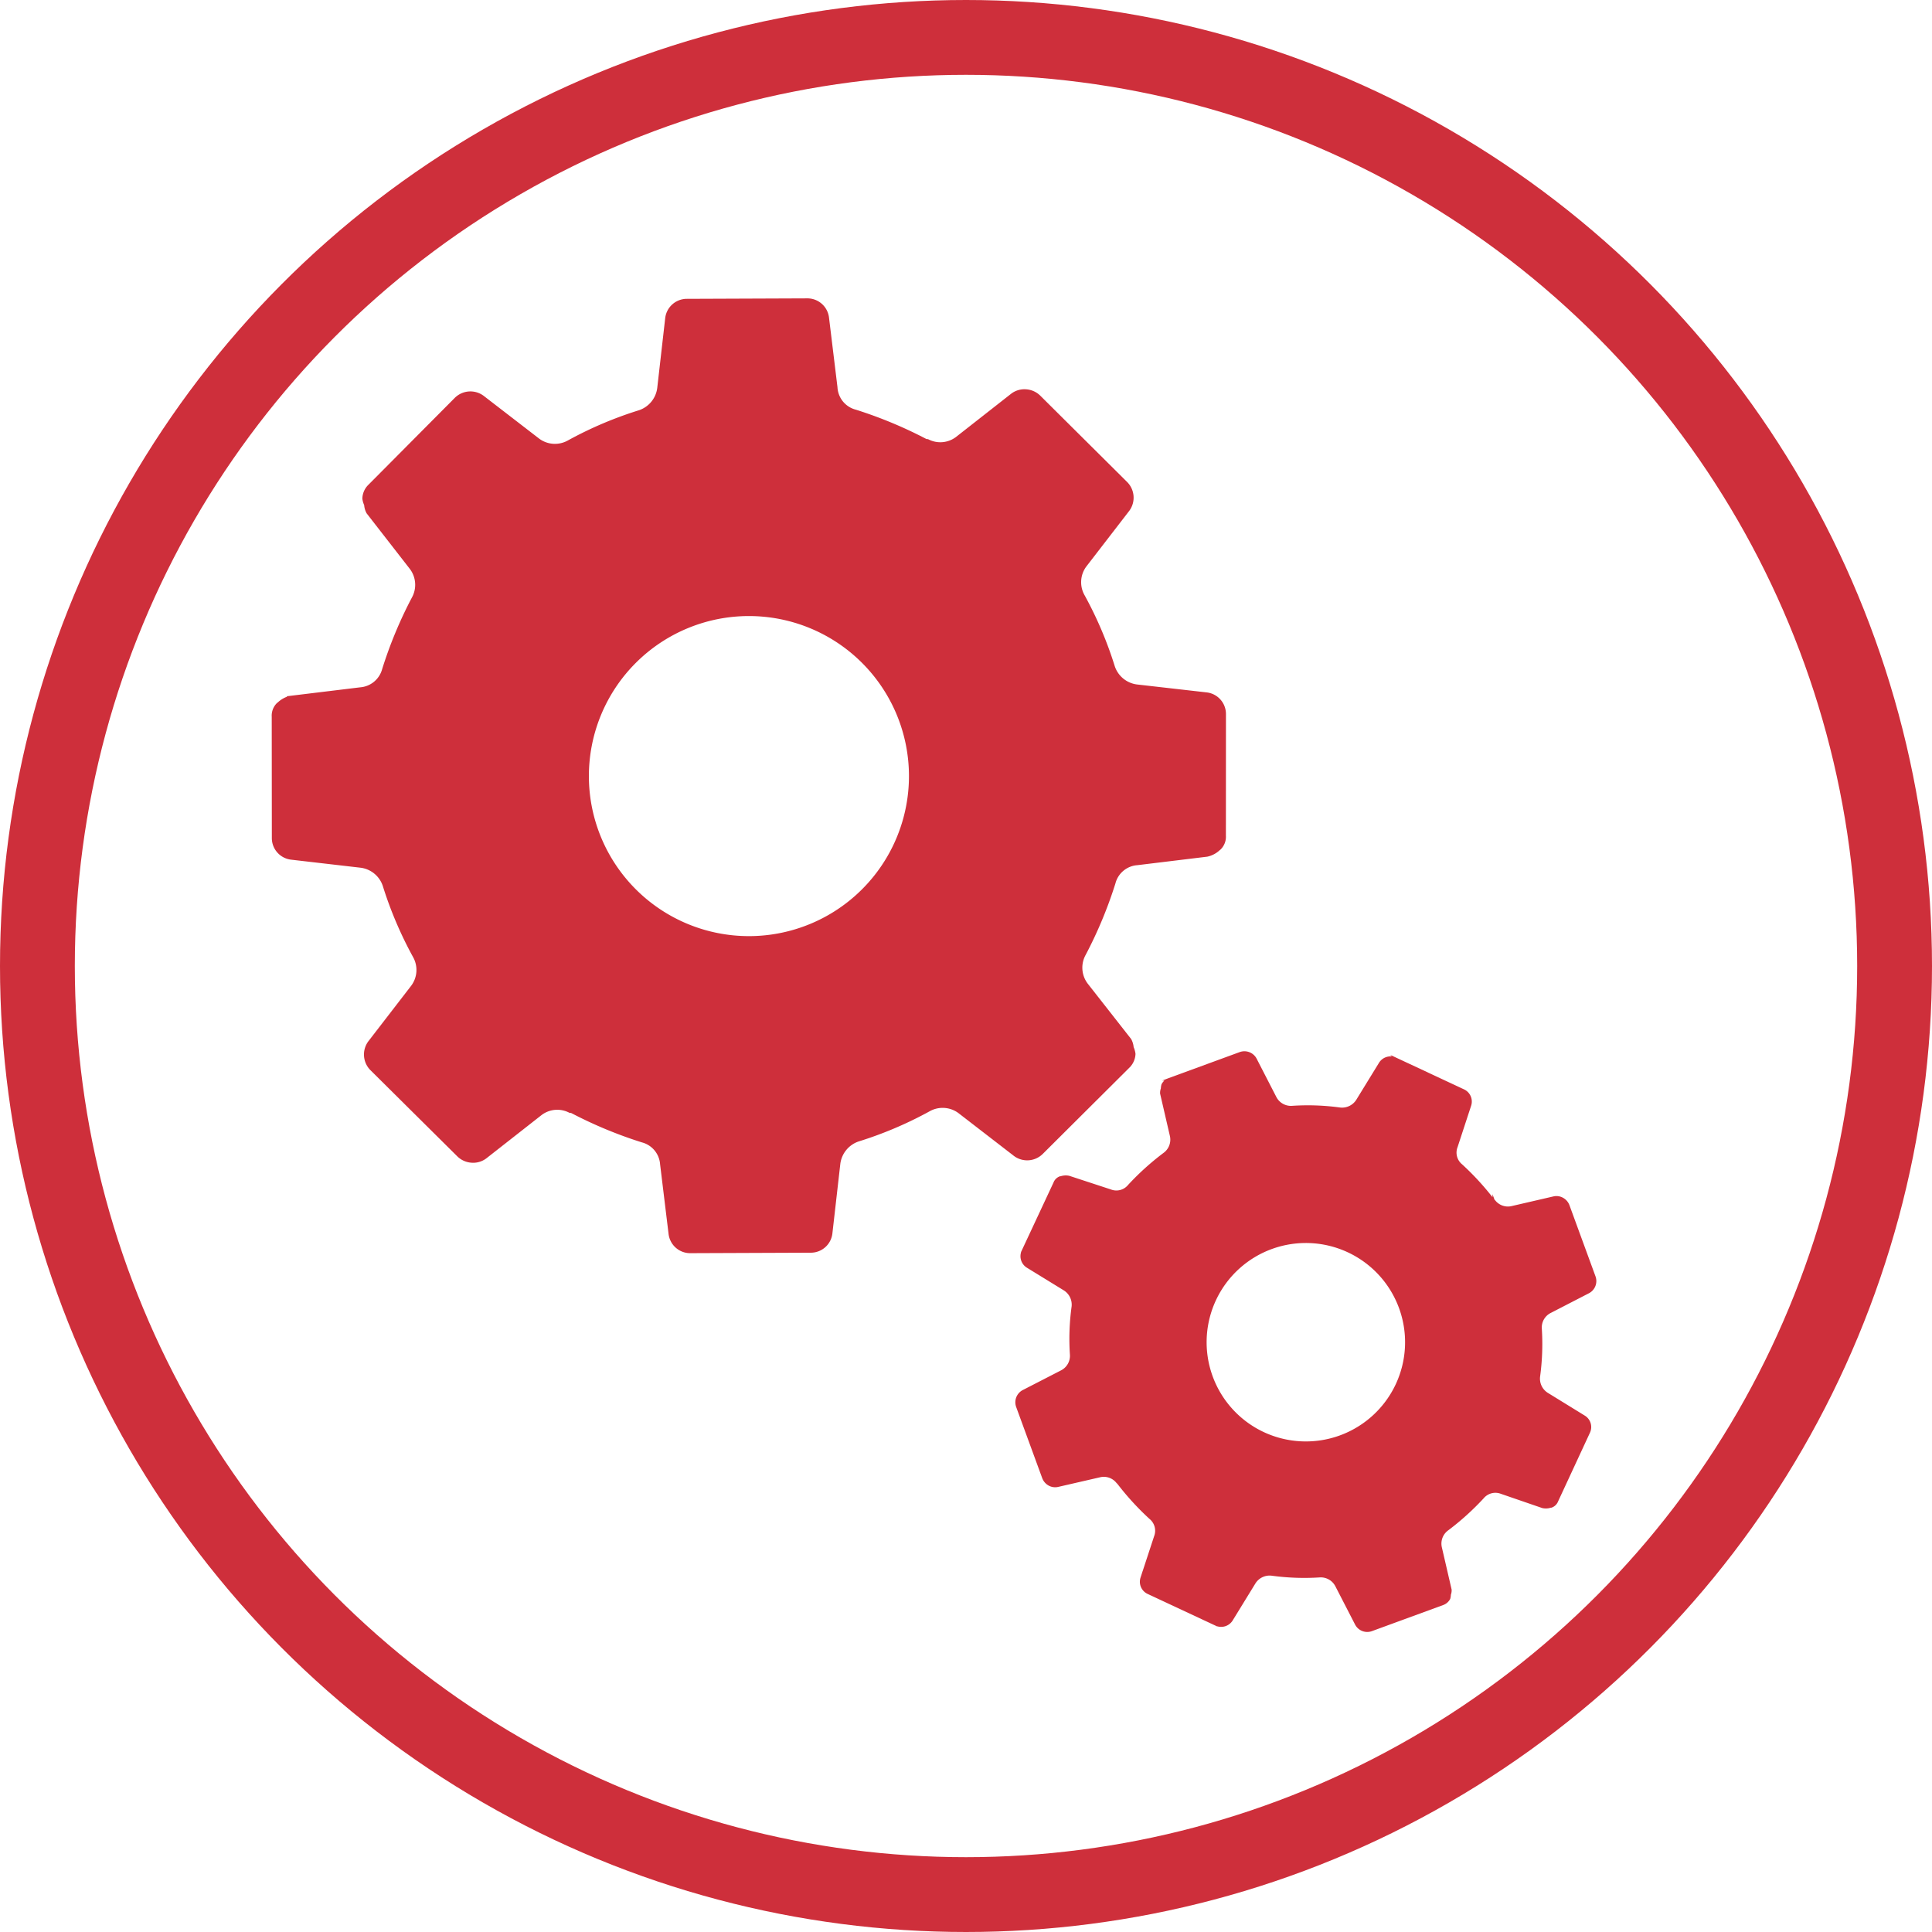
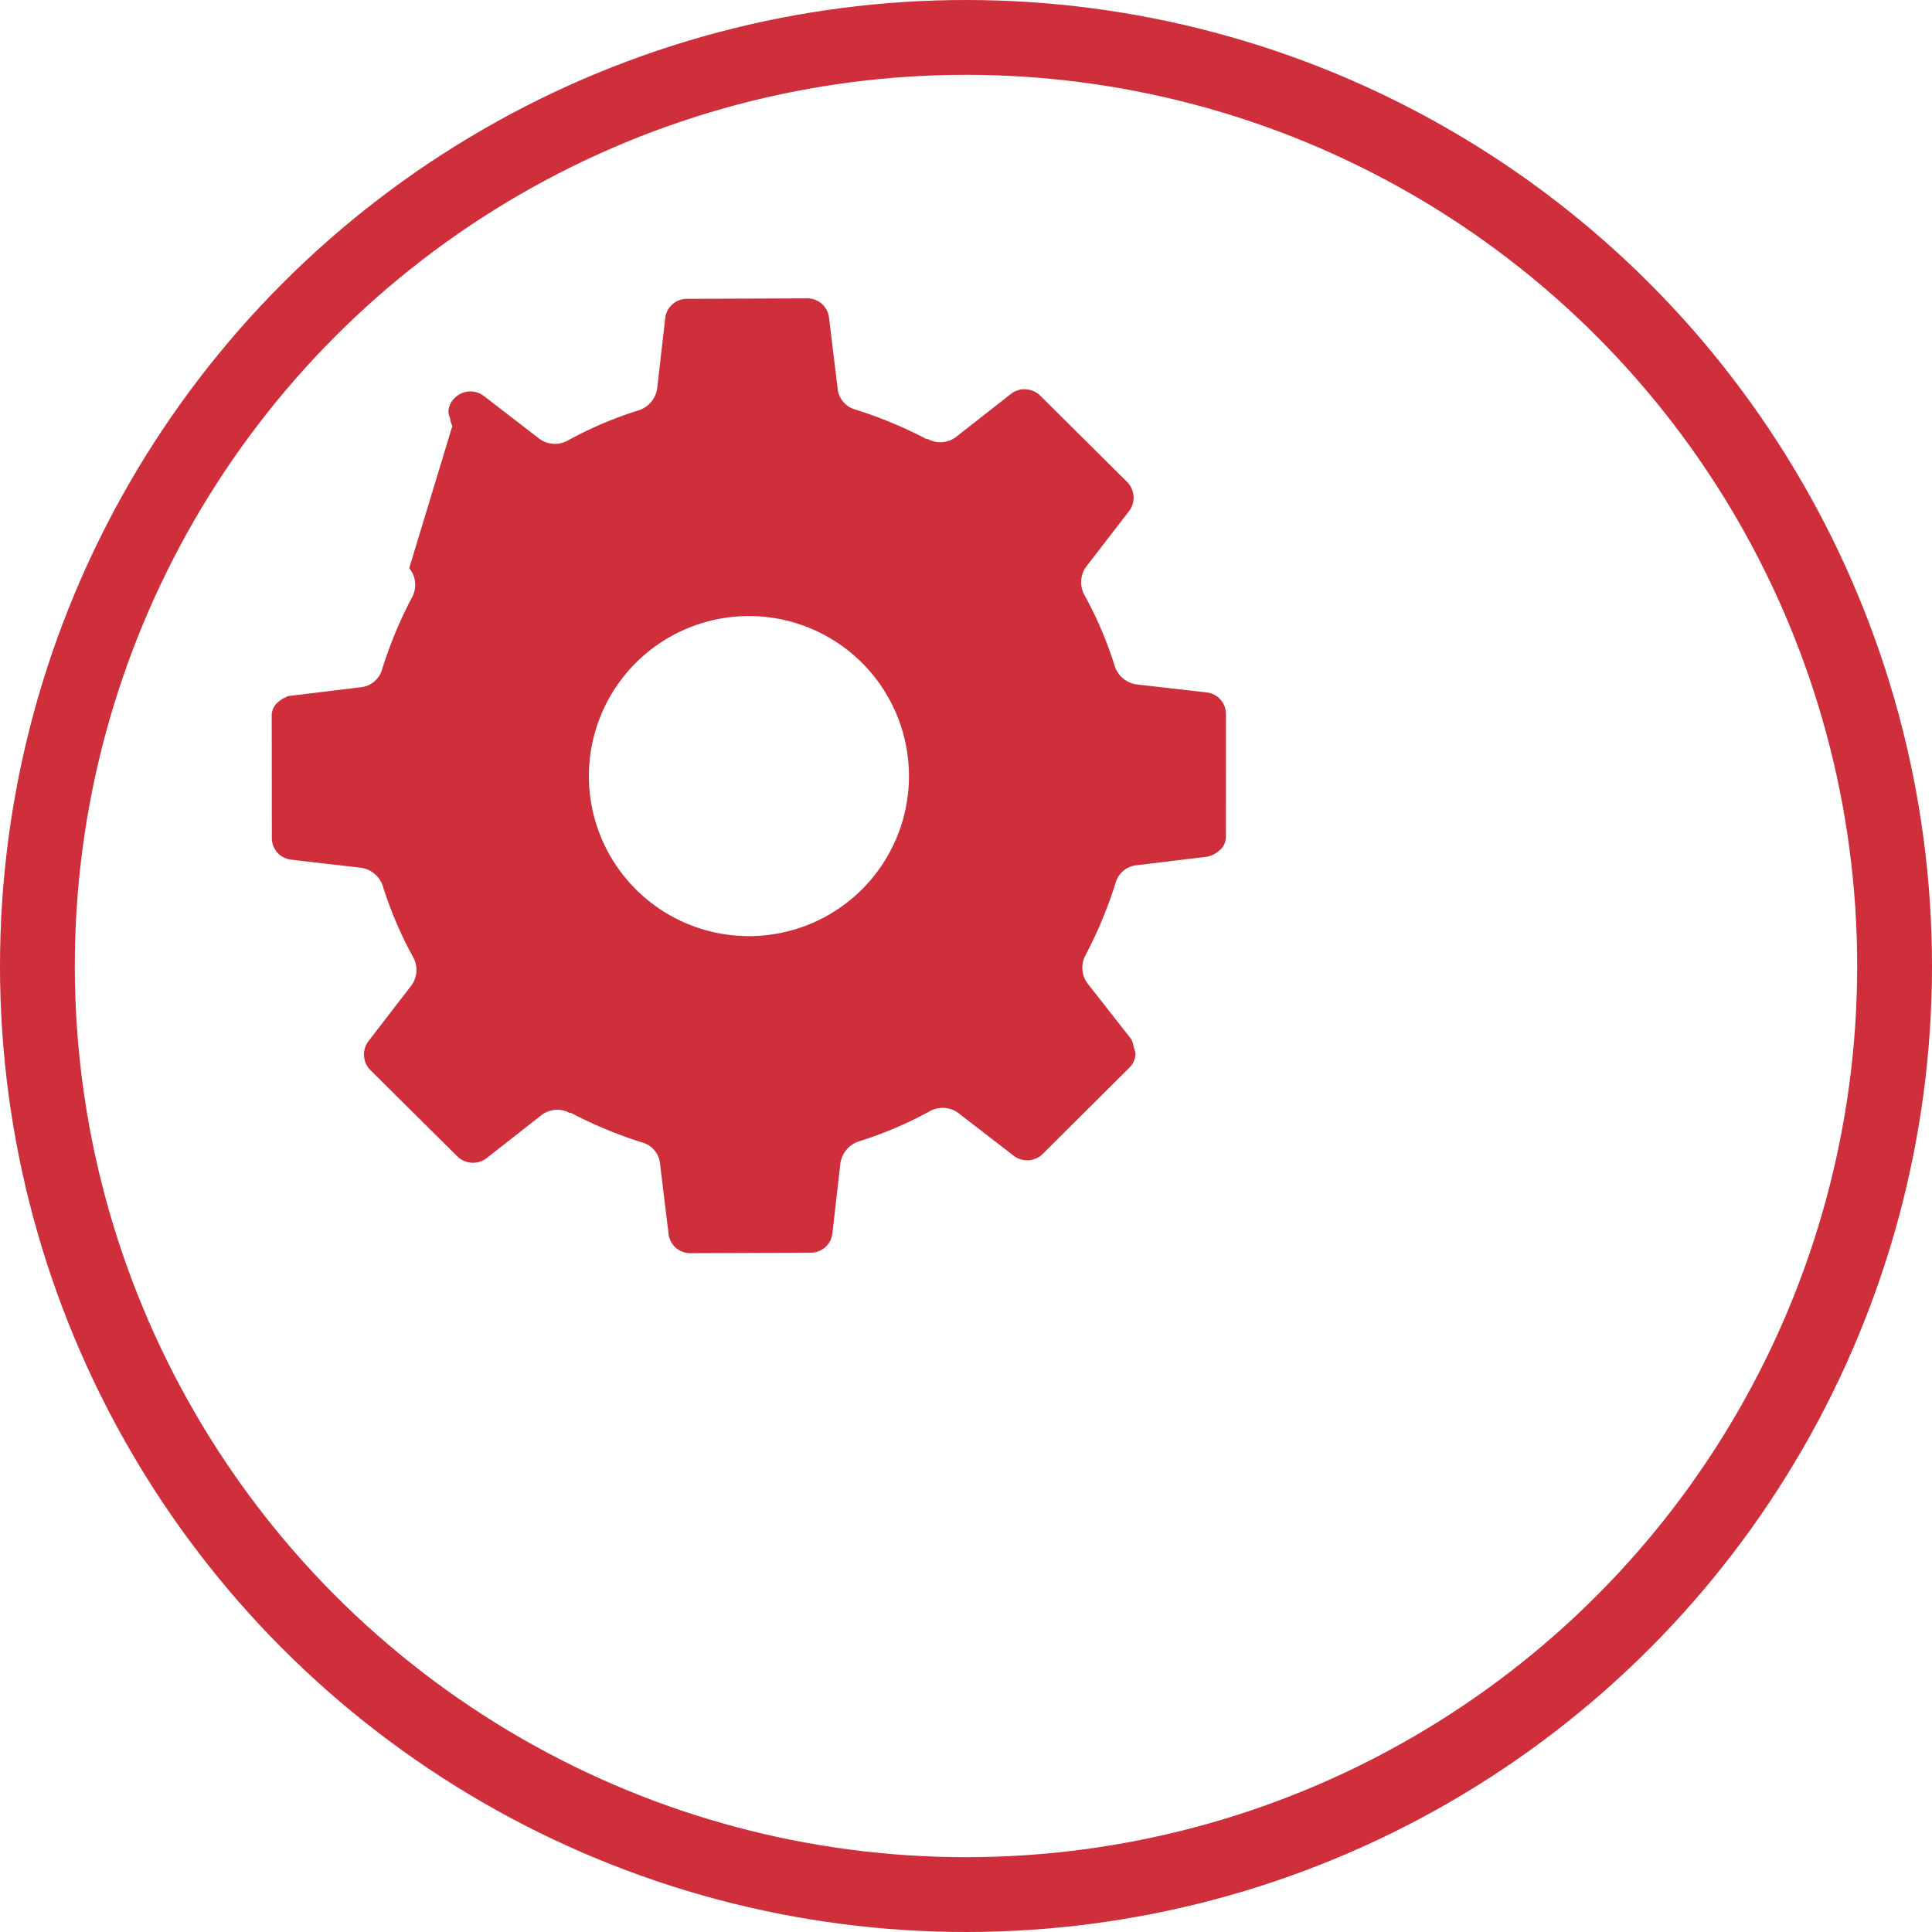
<svg xmlns="http://www.w3.org/2000/svg" id="Capa_1" data-name="Capa 1" width="364.1" height="364.1" viewBox="0 0 364.1 364.1">
  <defs>
    <style>.cls-1{fill:none;stroke-width:14.1px;}.cls-1,.cls-2,.cls-3{stroke:#ce2f3b;stroke-miterlimit:10;}.cls-2,.cls-3{fill:#ce2f3b;}.cls-2{stroke-width:0.68px;}.cls-3{stroke-width:0.42px;}</style>
  </defs>
  <title>MES_PRODUCCIO</title>
  <circle class="cls-1" cx="182.05" cy="182.05" r="175" />
-   <path class="cls-2" d="M230.7,134.5a3.76,3.76,0,0,0-3.3-3.67l-13.17-1.5a5.43,5.43,0,0,1-4.46-3.65,72.31,72.31,0,0,0-5.67-13.34,5.3,5.3,0,0,1,.37-5.8l8.09-10.49a3.84,3.84,0,0,0-.41-5L195.83,74.83a3.84,3.84,0,0,0-2.46-1.12,3.76,3.76,0,0,0-2.59.75l-10.42,8.17a5.23,5.23,0,0,1-5.57.46c-.07,0-.15,0-.21,0l-.2-.08a81.37,81.37,0,0,0-13.2-5.48A4.94,4.94,0,0,1,157.49,73l-1.6-13.15a3.76,3.76,0,0,0-3.69-3.28l-22.84.09A3.76,3.76,0,0,0,125.7,60l-1.5,13.16a5.45,5.45,0,0,1-3.66,4.47,72.46,72.46,0,0,0-13.33,5.66,5.31,5.31,0,0,1-5.81-.36L90.92,74.85a3.83,3.83,0,0,0-5,.4L69.7,91.57s0,0,0,0l-.16.16a3.45,3.45,0,0,0-.91,2.16s0,.06,0,.1a4.16,4.16,0,0,0,.34,1.13,3.33,3.33,0,0,0,.42,1.45L77.5,107a5.3,5.3,0,0,1,.41,5.8,80.6,80.6,0,0,0-5.56,13.38,5,5,0,0,1-4.44,3.69l-13.15,1.6,0,0a4.57,4.57,0,0,0-2.2,1.18.83.83,0,0,0-.15.11,3,3,0,0,0-.86,2.31s0,0,0,.07L51.57,158a3.76,3.76,0,0,0,3.3,3.67L68,163.19a5.42,5.42,0,0,1,4.46,3.66,73.2,73.2,0,0,0,5.67,13.33,5.3,5.3,0,0,1-.37,5.8l-8.09,10.49a3.84,3.84,0,0,0,.41,5l16.32,16.19a3.84,3.84,0,0,0,2.46,1.12,3.74,3.74,0,0,0,2.59-.75l10.42-8.17a5.23,5.23,0,0,1,5.57-.46c.07,0,.15,0,.22,0l.19.08a81.37,81.37,0,0,0,13.2,5.48,4.94,4.94,0,0,1,3.69,4.44l1.6,13.15a3.76,3.76,0,0,0,3.69,3.28l22.84-.09a3.75,3.75,0,0,0,3.66-3.3l1.5-13.17a5.48,5.48,0,0,1,3.66-4.47,72.17,72.17,0,0,0,13.33-5.66,5.33,5.33,0,0,1,5.81.36l10.48,8.09a3.83,3.83,0,0,0,5-.4L212.57,201s0,0,0,0l.16-.16a3.49,3.49,0,0,0,.92-2.18s0,0,0-.07a4.31,4.31,0,0,0-.34-1.17,3.59,3.59,0,0,0-.42-1.42l-8.17-10.42a5.3,5.3,0,0,1-.41-5.8,80.9,80.9,0,0,0,5.57-13.37,4.93,4.93,0,0,1,4.43-3.7l13.16-1.6,0,0a4.6,4.6,0,0,0,2.21-1.18s.1-.06.14-.11a3,3,0,0,0,.87-2.31s0,0,0-.07Zm-89.56,42.26a30.5,30.5,0,1,1,30.5-30.5A30.5,30.5,0,0,1,141.14,176.76Z" />
-   <path class="cls-3" d="M299.46,269.89a2.31,2.31,0,0,0-.89-2.92l-7-4.31a3.37,3.37,0,0,1-1.54-3.22,45.36,45.36,0,0,0,.33-9,3.27,3.27,0,0,1,1.73-3.16l7.29-3.76a2.38,2.38,0,0,0,1.1-2.93l-4.9-13.38a2.42,2.42,0,0,0-1.09-1.28,2.33,2.33,0,0,0-1.65-.26l-8,1.85a3.26,3.26,0,0,1-3.25-1.21s-.08,0-.11-.08a.87.87,0,0,0-.08-.1,50.58,50.58,0,0,0-6-6.55,3.05,3.05,0,0,1-.91-3.46l2.56-7.81a2.32,2.32,0,0,0-1.21-2.81l-12.84-6a2.33,2.33,0,0,0-2.93.89l-4.3,7a3.39,3.39,0,0,1-3.23,1.54,44.53,44.53,0,0,0-9-.32,3.3,3.3,0,0,1-3.17-1.74l-3.75-7.29a2.39,2.39,0,0,0-2.94-1.1l-13.38,4.9,0,0-.13.05a2.16,2.16,0,0,0-1.08,1,.1.1,0,0,1,0,0,2.93,2.93,0,0,0-.11.73,2.24,2.24,0,0,0-.14.92l1.85,8a3.29,3.29,0,0,1-1.3,3.37,49.88,49.88,0,0,0-6.64,6,3.05,3.05,0,0,1-3.46.91l-7.81-2.56h0a2.89,2.89,0,0,0-1.55.08s-.07,0-.11,0a1.8,1.8,0,0,0-1.09,1.07s0,0,0,0l-6,12.84a2.33,2.33,0,0,0,.89,2.93l7,4.3a3.39,3.39,0,0,1,1.54,3.23,44.53,44.53,0,0,0-.32,9,3.29,3.29,0,0,1-1.74,3.17l-7.29,3.75a2.39,2.39,0,0,0-1.1,2.94l4.9,13.38a2.46,2.46,0,0,0,1.09,1.28,2.33,2.33,0,0,0,1.65.25l8-1.84a3.25,3.25,0,0,1,3.25,1.2s.08.05.11.09a.87.87,0,0,1,.08.1,51.23,51.23,0,0,0,6,6.54,3.07,3.07,0,0,1,.91,3.47l-2.56,7.8a2.32,2.32,0,0,0,1.21,2.81l12.84,6a2.35,2.35,0,0,0,2.93-.9l4.3-7a3.37,3.37,0,0,1,3.23-1.55,45.26,45.26,0,0,0,9,.33,3.3,3.3,0,0,1,3.17,1.73l3.76,7.3a2.37,2.37,0,0,0,2.93,1.09l13.38-4.9h0l.13-.05a2.2,2.2,0,0,0,1.09-1l0,0a2.94,2.94,0,0,0,.11-.74,2.2,2.2,0,0,0,.14-.91l-1.85-8a3.29,3.29,0,0,1,1.3-3.36,50,50,0,0,0,6.64-6,3.08,3.08,0,0,1,3.46-.91L290.7,284h0a2.79,2.79,0,0,0,1.55-.08l.11,0a1.83,1.83,0,0,0,1.09-1.07s0,0,0,0Zm-61.4.18A18.91,18.91,0,1,1,263.21,261,18.92,18.92,0,0,1,238.06,270.07Z" />
+   <path class="cls-2" d="M230.7,134.5a3.76,3.76,0,0,0-3.3-3.67l-13.17-1.5a5.43,5.43,0,0,1-4.46-3.65,72.31,72.31,0,0,0-5.67-13.34,5.3,5.3,0,0,1,.37-5.8l8.09-10.49a3.84,3.84,0,0,0-.41-5L195.83,74.83a3.84,3.84,0,0,0-2.46-1.12,3.76,3.76,0,0,0-2.59.75l-10.42,8.17a5.23,5.23,0,0,1-5.57.46c-.07,0-.15,0-.21,0l-.2-.08a81.37,81.37,0,0,0-13.2-5.48A4.94,4.94,0,0,1,157.49,73l-1.6-13.15a3.76,3.76,0,0,0-3.69-3.28l-22.84.09A3.76,3.76,0,0,0,125.7,60l-1.5,13.16a5.45,5.45,0,0,1-3.66,4.47,72.46,72.46,0,0,0-13.33,5.66,5.31,5.31,0,0,1-5.81-.36L90.92,74.85a3.83,3.83,0,0,0-5,.4s0,0,0,0l-.16.16a3.45,3.45,0,0,0-.91,2.16s0,.06,0,.1a4.16,4.16,0,0,0,.34,1.13,3.33,3.33,0,0,0,.42,1.45L77.5,107a5.3,5.3,0,0,1,.41,5.8,80.6,80.6,0,0,0-5.56,13.38,5,5,0,0,1-4.44,3.69l-13.15,1.6,0,0a4.57,4.57,0,0,0-2.2,1.18.83.83,0,0,0-.15.11,3,3,0,0,0-.86,2.31s0,0,0,.07L51.57,158a3.76,3.76,0,0,0,3.3,3.67L68,163.19a5.42,5.42,0,0,1,4.46,3.66,73.2,73.2,0,0,0,5.67,13.33,5.3,5.3,0,0,1-.37,5.8l-8.09,10.49a3.84,3.84,0,0,0,.41,5l16.32,16.19a3.84,3.84,0,0,0,2.46,1.12,3.74,3.74,0,0,0,2.59-.75l10.42-8.17a5.23,5.23,0,0,1,5.57-.46c.07,0,.15,0,.22,0l.19.08a81.37,81.37,0,0,0,13.2,5.48,4.94,4.94,0,0,1,3.69,4.44l1.6,13.15a3.76,3.76,0,0,0,3.69,3.28l22.84-.09a3.75,3.75,0,0,0,3.66-3.3l1.5-13.17a5.48,5.48,0,0,1,3.66-4.47,72.17,72.17,0,0,0,13.33-5.66,5.33,5.33,0,0,1,5.81.36l10.48,8.09a3.83,3.83,0,0,0,5-.4L212.57,201s0,0,0,0l.16-.16a3.49,3.49,0,0,0,.92-2.18s0,0,0-.07a4.31,4.31,0,0,0-.34-1.17,3.59,3.59,0,0,0-.42-1.42l-8.17-10.42a5.3,5.3,0,0,1-.41-5.8,80.9,80.9,0,0,0,5.57-13.37,4.93,4.93,0,0,1,4.43-3.7l13.16-1.6,0,0a4.6,4.6,0,0,0,2.21-1.18s.1-.06.14-.11a3,3,0,0,0,.87-2.31s0,0,0-.07Zm-89.56,42.26a30.5,30.5,0,1,1,30.5-30.5A30.5,30.5,0,0,1,141.14,176.76Z" />
</svg>